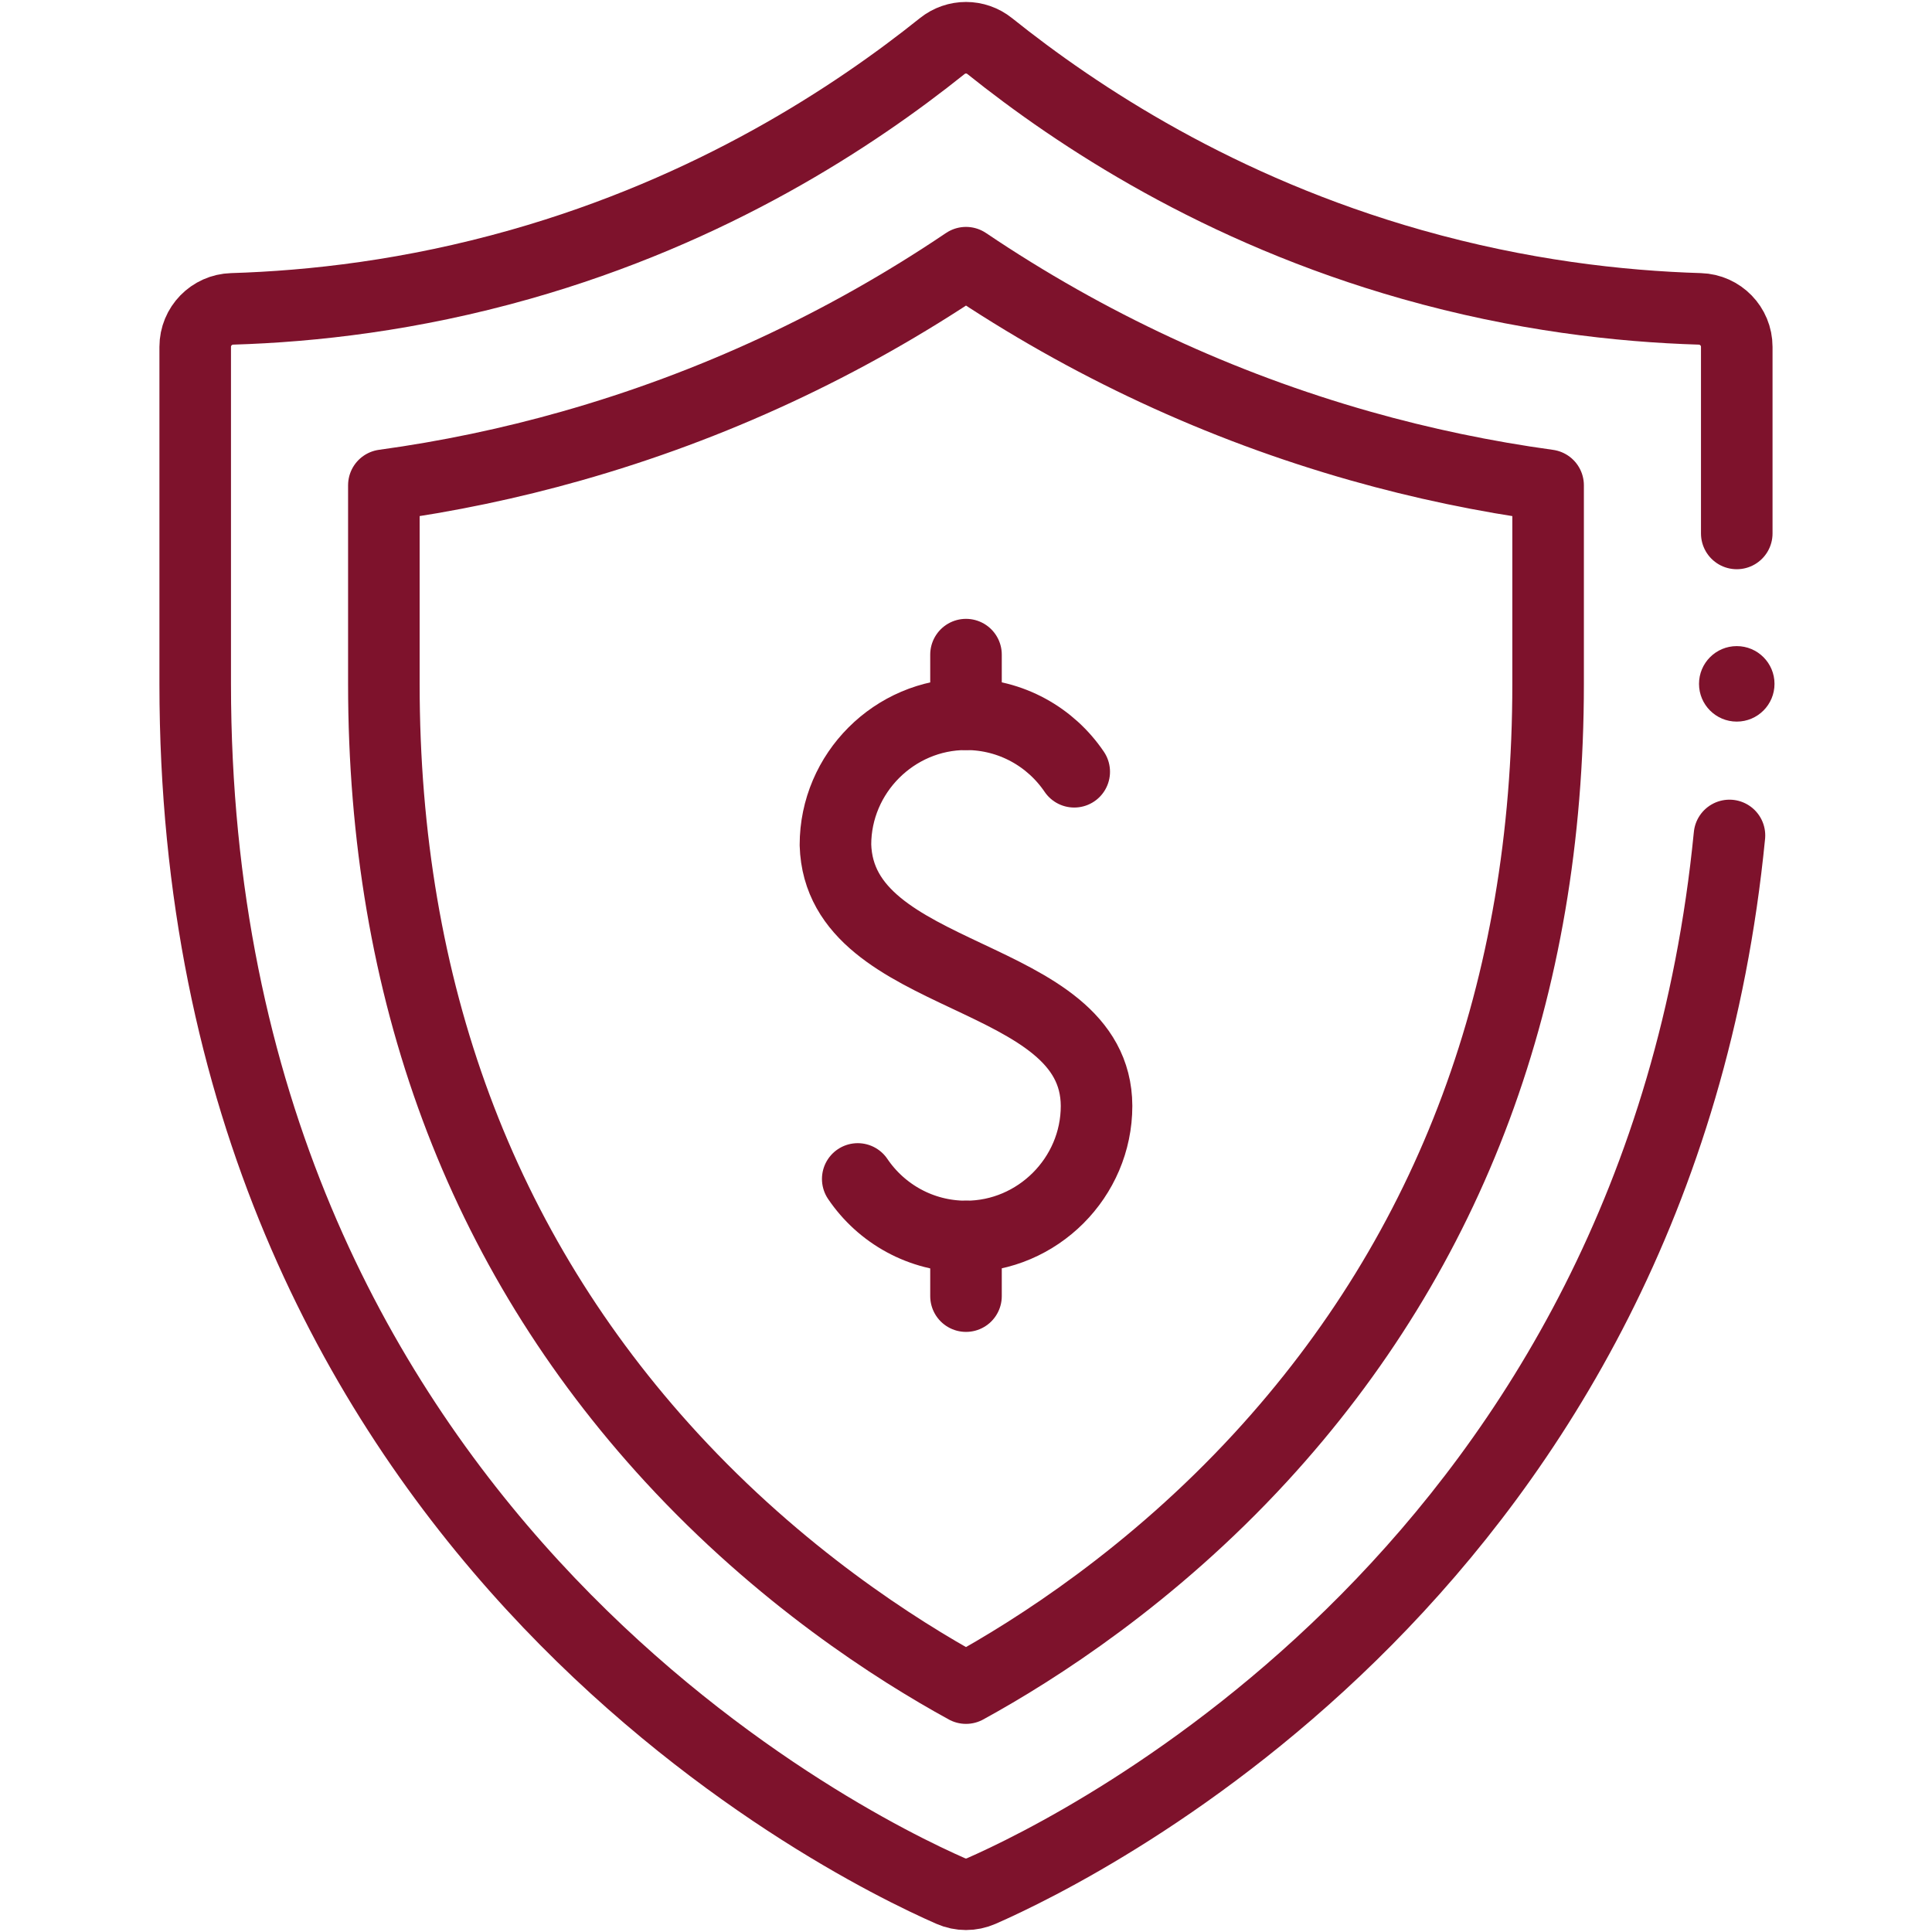
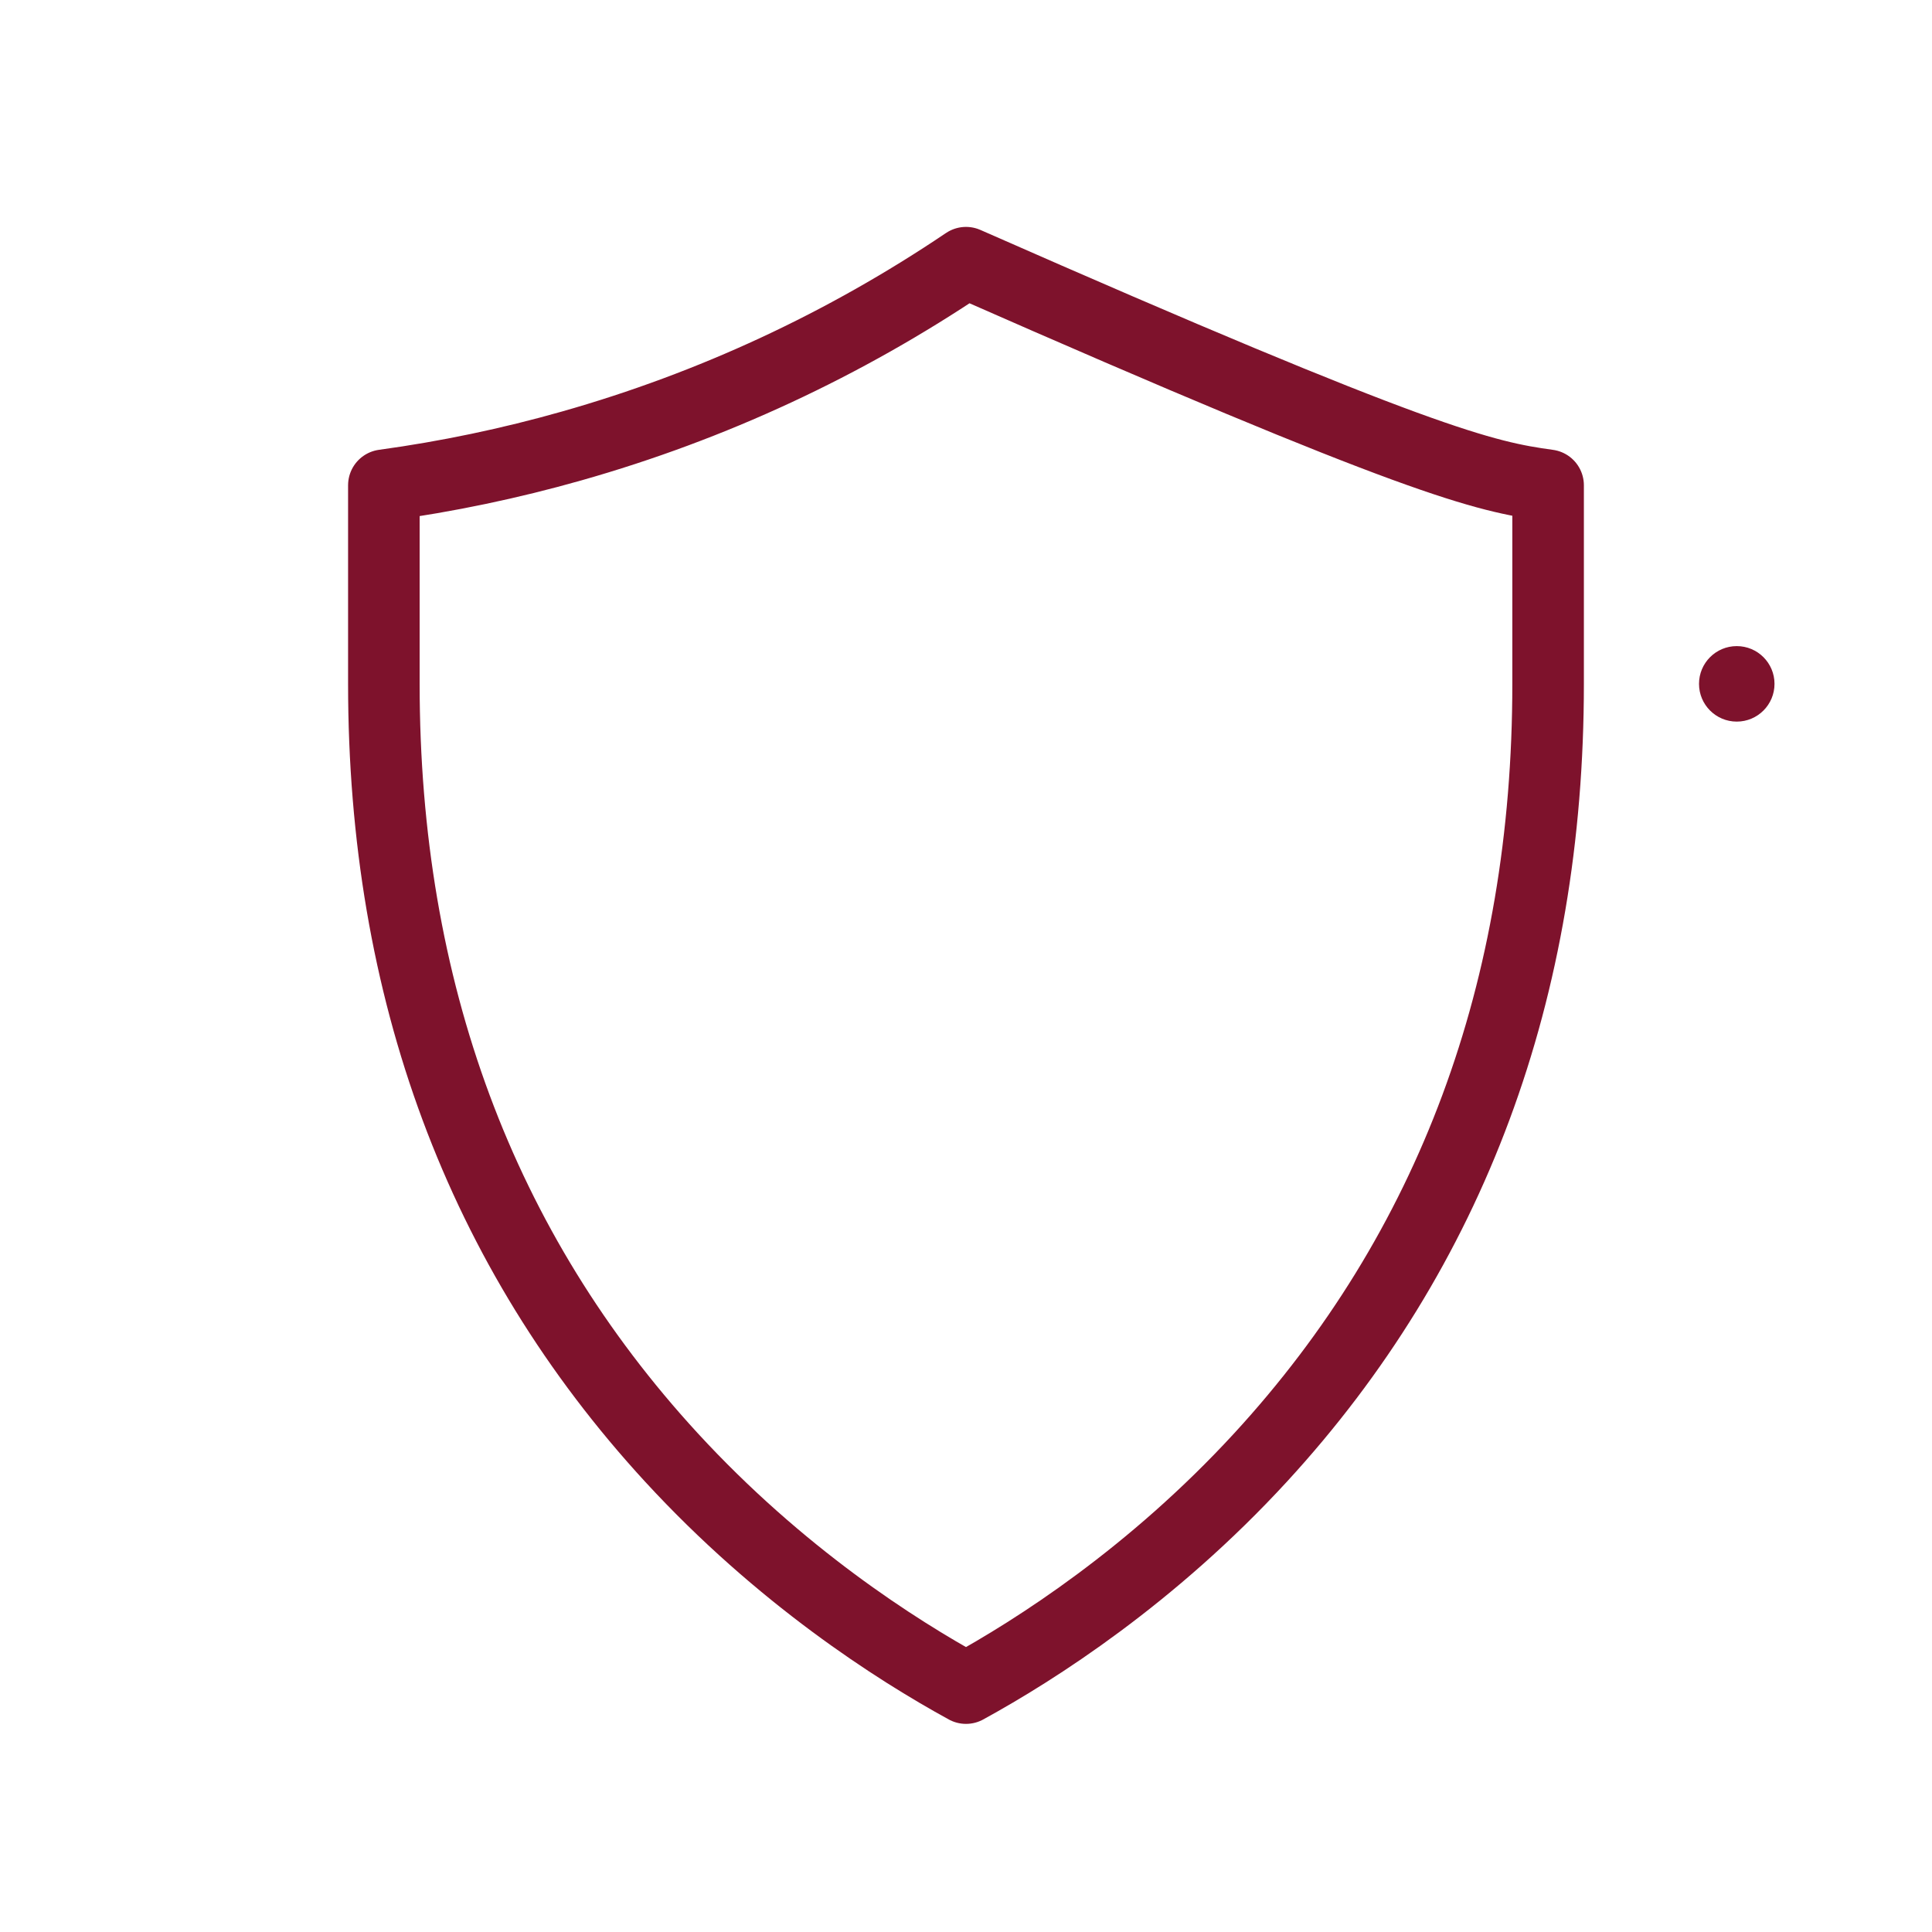
<svg xmlns="http://www.w3.org/2000/svg" fill="none" viewBox="0 0 54 54" height="54" width="54">
-   <path stroke-linejoin="round" stroke-linecap="round" stroke-miterlimit="10" stroke-width="2" stroke="#7E122C" d="M48.339 23.351C46.34 43.705 30.257 51.615 27.425 52.856C27.153 52.975 26.846 52.975 26.575 52.856C23.554 51.532 5.456 42.621 5.456 19.114V9.695C5.456 9.119 5.914 8.65 6.489 8.633C8.736 8.565 11.495 8.255 14.537 7.392C19.928 5.864 23.875 3.258 26.336 1.288C26.725 0.977 27.275 0.977 27.663 1.288C30.124 3.258 34.071 5.864 39.462 7.392C42.504 8.255 45.264 8.565 47.51 8.633C48.085 8.65 48.543 9.119 48.543 9.695V14.91" />
  <circle fill="#7E122C" r="1.055" cy="19.114" cx="48.543" />
-   <path stroke-linejoin="round" stroke-linecap="round" stroke-miterlimit="10" stroke-width="2" stroke="#7E122C" d="M27 47.183C25.036 46.108 21.8 44.036 18.765 40.735C13.433 34.936 10.729 27.661 10.729 19.114V13.563C12.504 13.32 14.258 12.953 15.977 12.465C19.906 11.351 23.602 9.633 27 7.342C30.398 9.632 34.094 11.352 38.024 12.466C39.742 12.953 41.496 13.32 43.27 13.564V19.114C43.27 27.661 40.566 34.936 35.235 40.735C32.199 44.037 28.963 46.108 27 47.183Z" />
-   <path stroke-linejoin="round" stroke-linecap="round" stroke-miterlimit="10" stroke-width="2" stroke="#7E122C" d="M30.025 21.571C29.369 20.601 28.259 19.964 27 19.964C24.998 19.964 23.351 21.61 23.351 23.613C23.462 27.529 30.636 27.058 30.649 30.911C30.649 32.913 29.001 34.56 27 34.56C25.74 34.56 24.63 33.922 23.974 32.952" />
-   <path stroke-linejoin="round" stroke-linecap="round" stroke-miterlimit="10" stroke-width="2" stroke="#7E122C" d="M27 18.297V19.964" />
-   <path stroke-linejoin="round" stroke-linecap="round" stroke-miterlimit="10" stroke-width="2" stroke="#7E122C" d="M27 34.56V36.227" />
+   <path stroke-linejoin="round" stroke-linecap="round" stroke-miterlimit="10" stroke-width="2" stroke="#7E122C" d="M27 47.183C25.036 46.108 21.8 44.036 18.765 40.735C13.433 34.936 10.729 27.661 10.729 19.114V13.563C12.504 13.32 14.258 12.953 15.977 12.465C19.906 11.351 23.602 9.633 27 7.342C39.742 12.953 41.496 13.32 43.27 13.564V19.114C43.27 27.661 40.566 34.936 35.235 40.735C32.199 44.037 28.963 46.108 27 47.183Z" />
</svg>